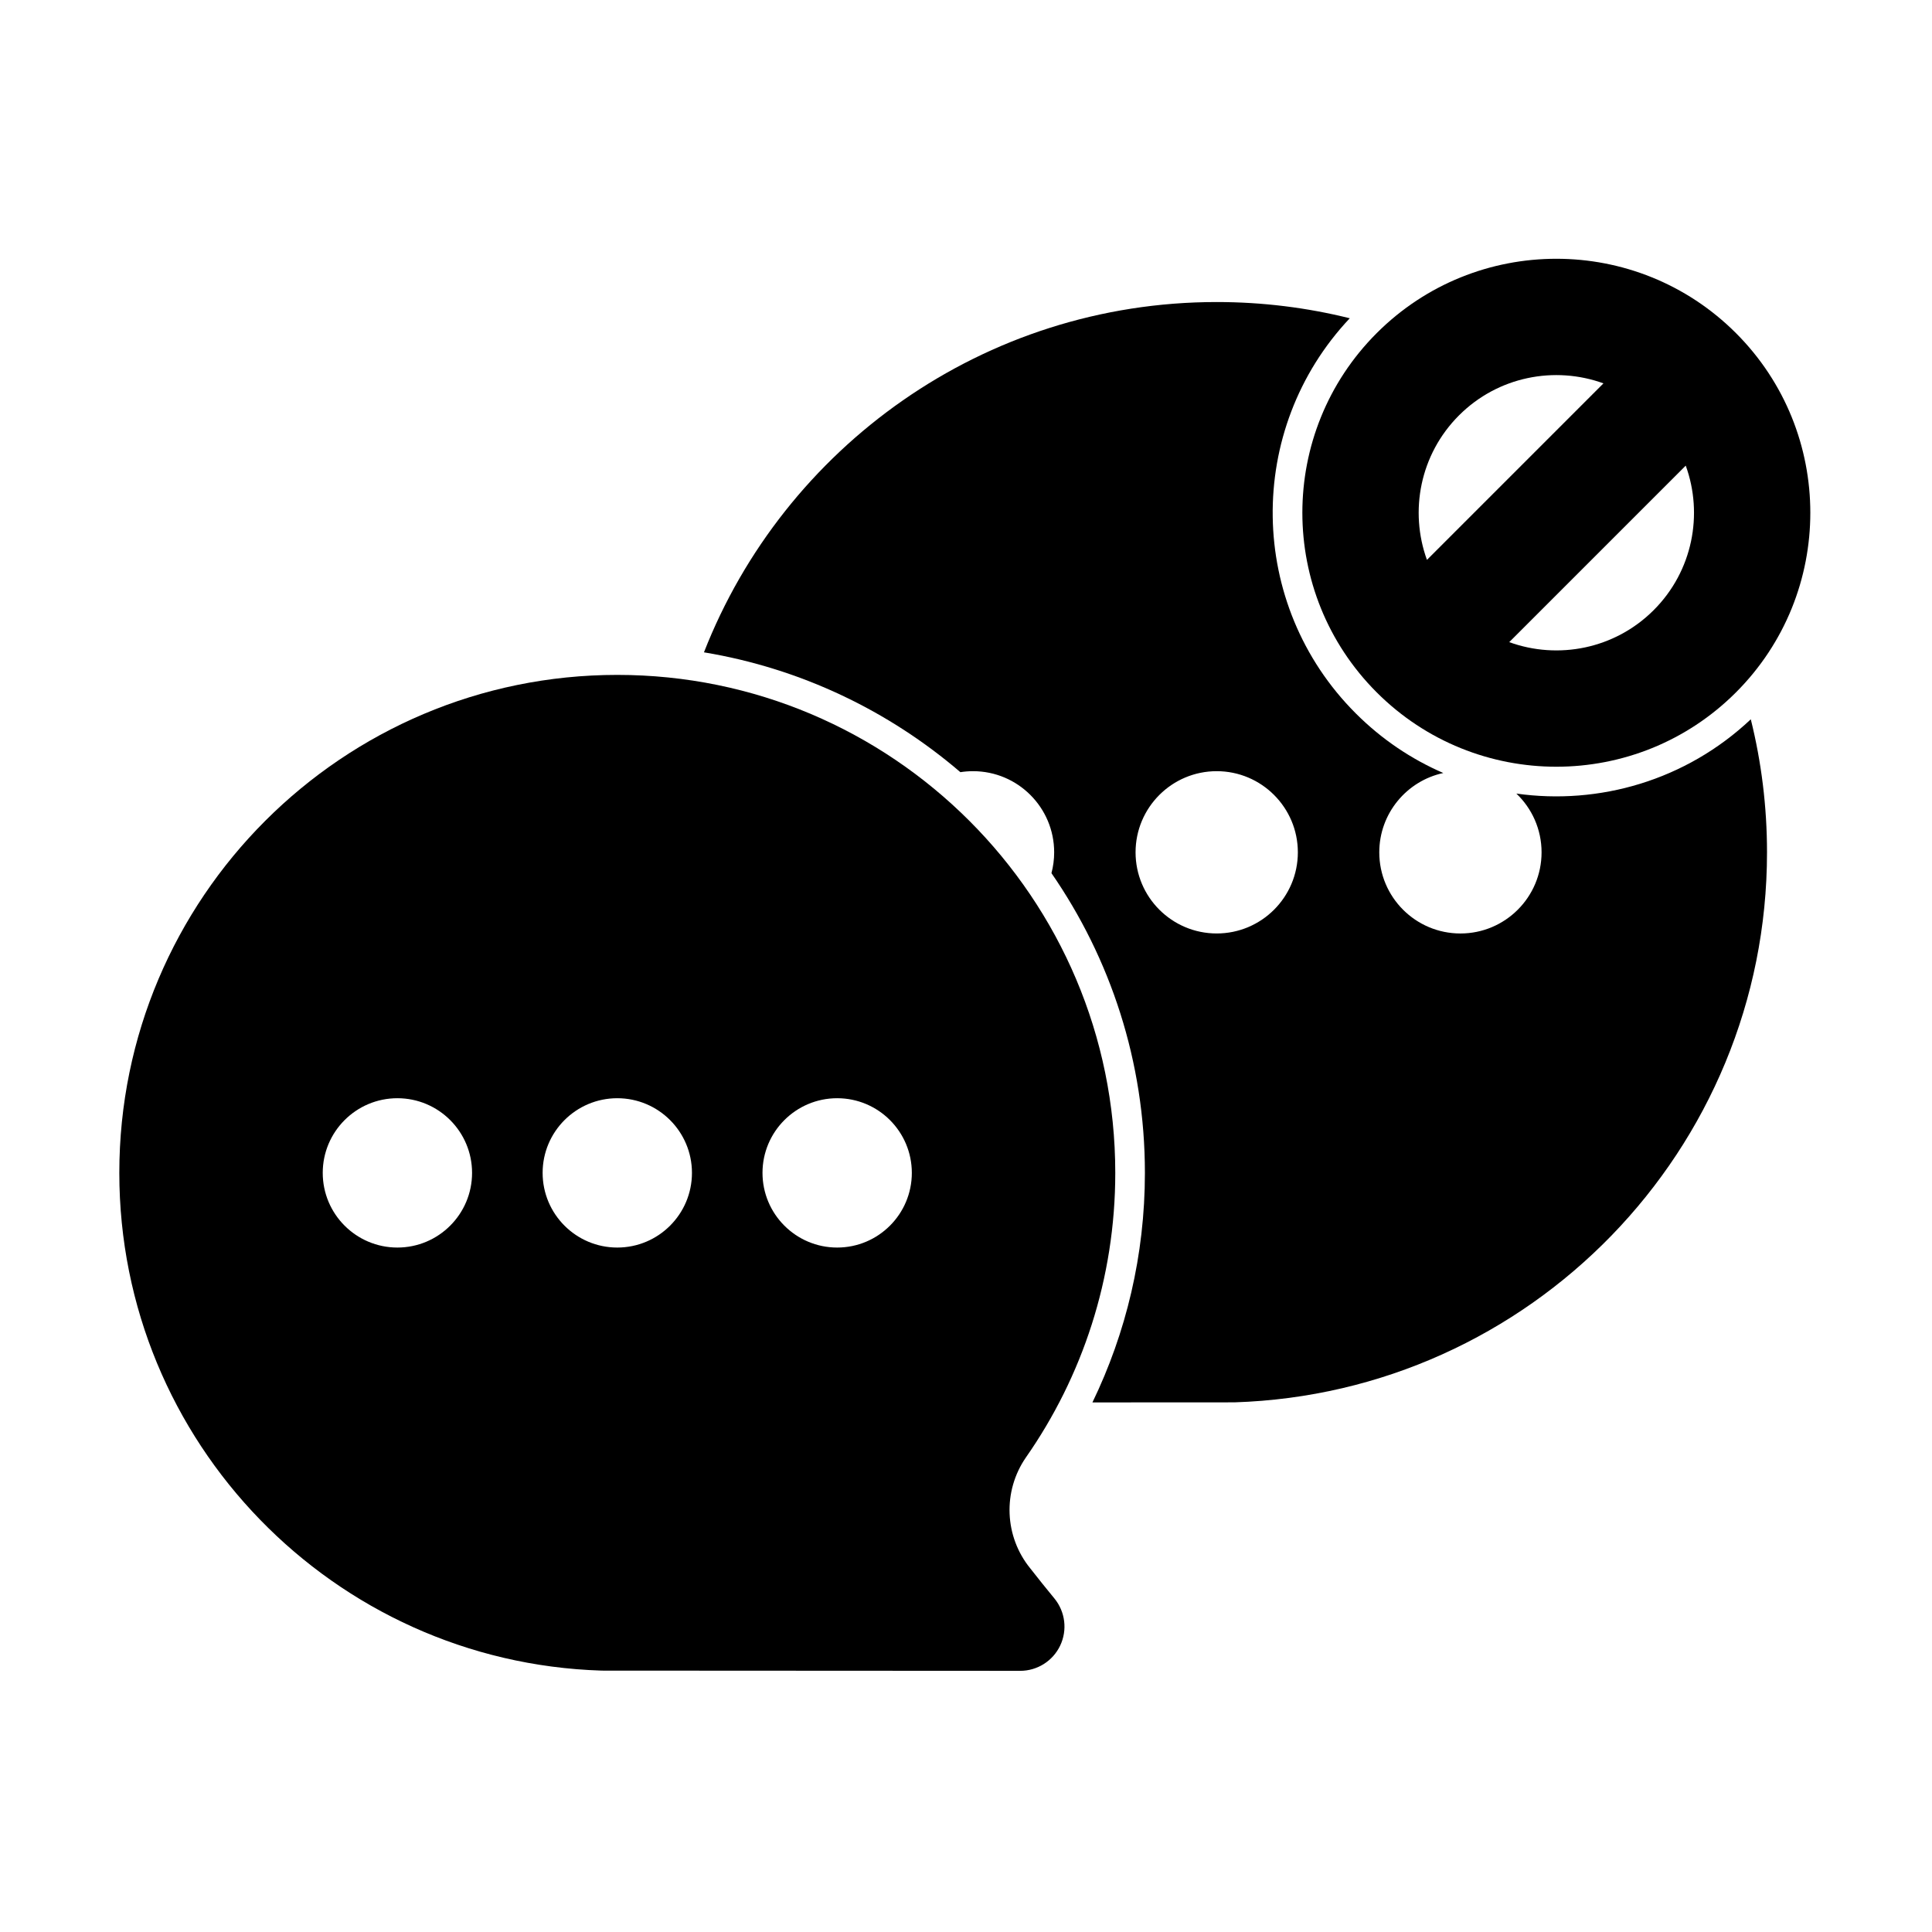
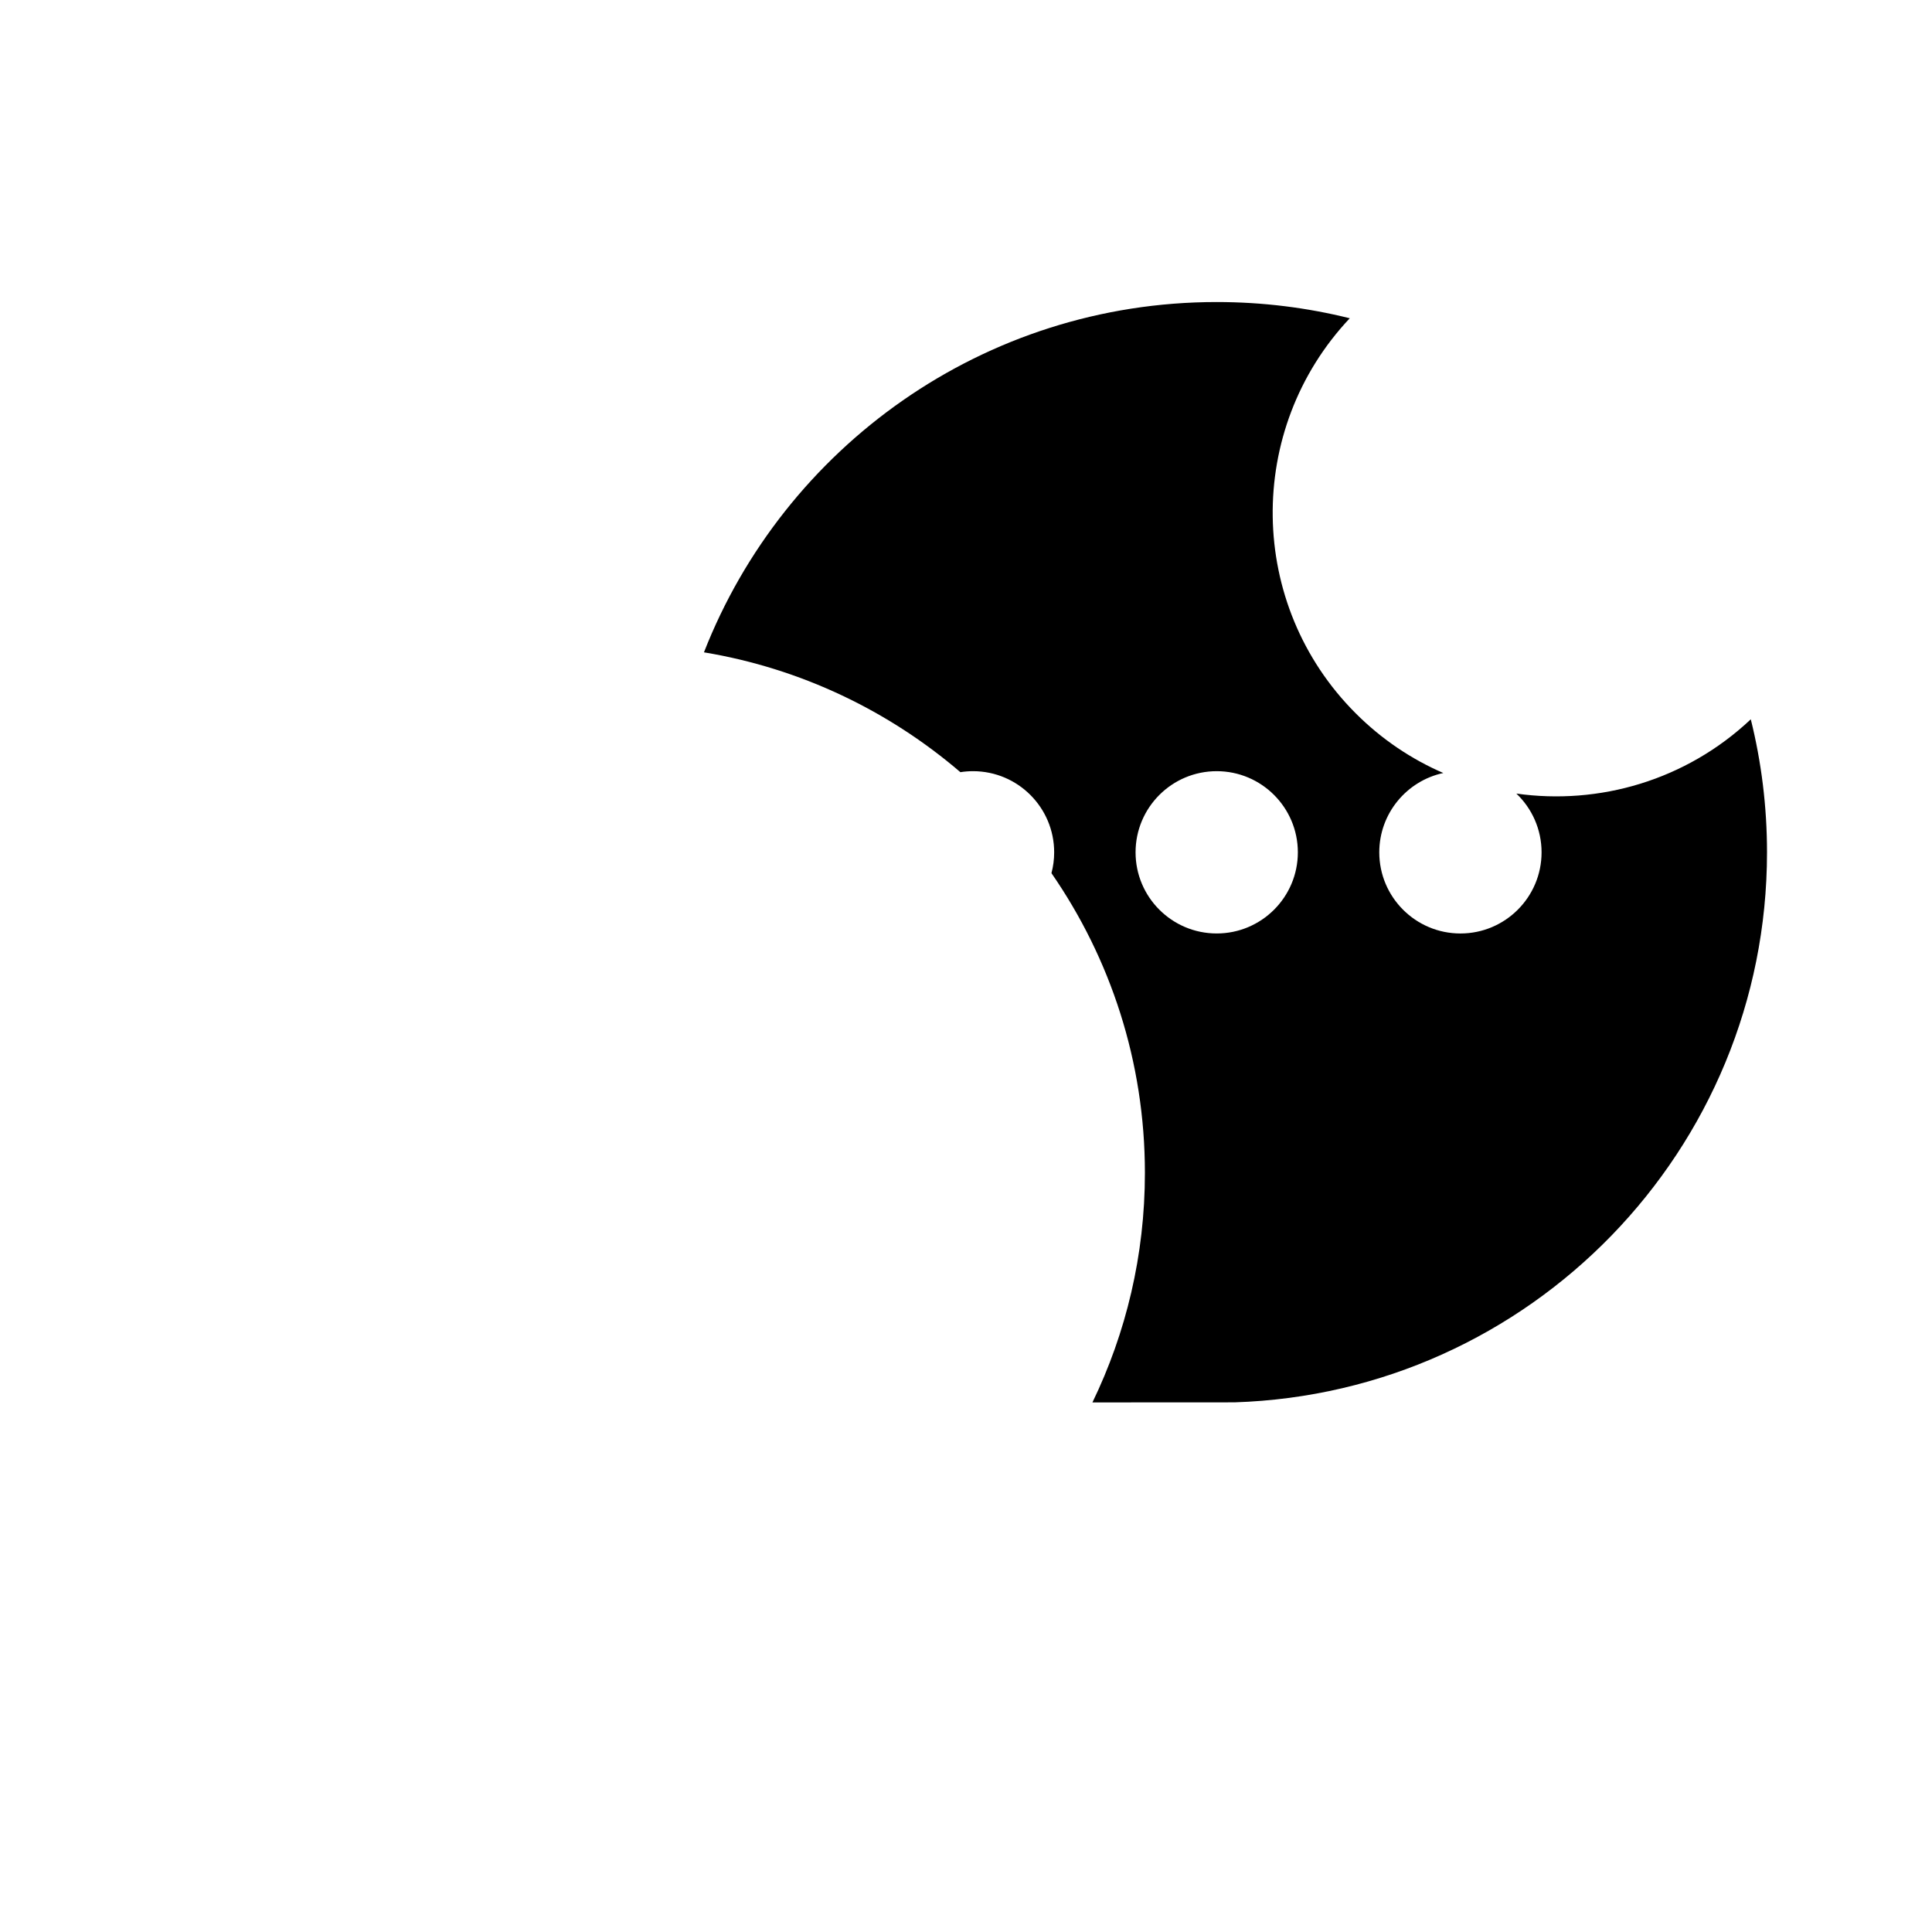
<svg xmlns="http://www.w3.org/2000/svg" fill="#000000" width="800px" height="800px" version="1.1" viewBox="144 144 512 512">
  <g fill-rule="evenodd">
-     <path d="m604.05 232.28c-26.273-26.273-68.934-26.273-95.207 0-26.273 26.273-26.273 68.934 0 95.207s68.934 26.273 95.207 0c26.273-26.273 26.273-68.934 0-95.207zm-13.312 35.117c4.688 12.91 1.855 27.945-8.488 38.289-10.348 10.348-25.383 13.176-38.289 8.488 0 0 46.777-46.777 46.777-46.777zm-21.805-21.801-46.777 46.777c-4.688-12.906-1.855-27.941 8.488-38.289 10.348-10.348 25.383-13.176 38.293-8.488z" />
-     <path d="m303.33 586.73c0.039 0 76.609 0.043 111.03 0.059 4.531 0 8.656-2.606 10.602-6.699 1.945-4.094 1.355-8.938-1.508-12.449-2.051-2.508-4.234-5.188-6.332-7.891-0.02-0.023-0.039-0.051-0.059-0.074-6.906-8.461-7.387-20.473-1.172-29.457 14.914-21.367 23.668-47.367 23.668-75.395 0-72.836-59.133-131.97-131.97-131.97-72.836 0-131.97 59.133-131.97 131.97 0 71.41 56.84 129.65 127.71 131.9zm-54.016-151.69c-10.922 0-19.785 8.863-19.785 19.785s8.863 19.789 19.785 19.789 19.789-8.867 19.789-19.789-8.867-19.785-19.789-19.785zm58.273 0c-10.918 0-19.785 8.863-19.785 19.785s8.867 19.789 19.785 19.789c10.922 0 19.789-8.867 19.789-19.789s-8.867-19.785-19.789-19.785zm58.273 0c-10.922 0-19.789 8.863-19.789 19.785s8.867 19.789 19.789 19.789c10.918 0 19.785-8.867 19.785-19.789s-8.867-19.785-19.785-19.785z" />
    <path d="m607.98 334.62c-17.215 16.219-40.227 22.777-62.129 19.684 4.113 3.918 6.68 9.449 6.68 15.574 0 11.867-9.633 21.504-21.504 21.504-11.867 0-21.504-9.633-21.504-21.504 0-10.312 7.273-18.938 16.969-21.023-8.43-3.652-16.324-8.922-23.211-15.812-28.805-28.805-29.332-75.246-1.578-104.7-11.293-2.809-23.102-4.301-35.258-4.301-61.797 0-114.66 38.52-135.89 92.832 25.684 4.254 49.012 15.52 67.957 31.758 1.09-0.172 2.207-0.262 3.348-0.262 11.867 0 21.504 9.633 21.504 21.504 0 1.91-0.25 3.762-0.719 5.519 15.617 22.57 24.766 49.938 24.766 79.43 0 21.805-5.004 42.449-13.906 60.832l37.641-0.02c78.32-2.492 141.13-66.848 141.13-145.76 0-12.156-1.492-23.965-4.297-35.254zm-141.54 13.75c-11.867 0-21.504 9.633-21.504 21.504 0 11.867 9.633 21.504 21.504 21.504 11.867 0 21.504-9.633 21.504-21.504 0-11.867-9.637-21.504-21.504-21.504z" />
  </g>
</svg>